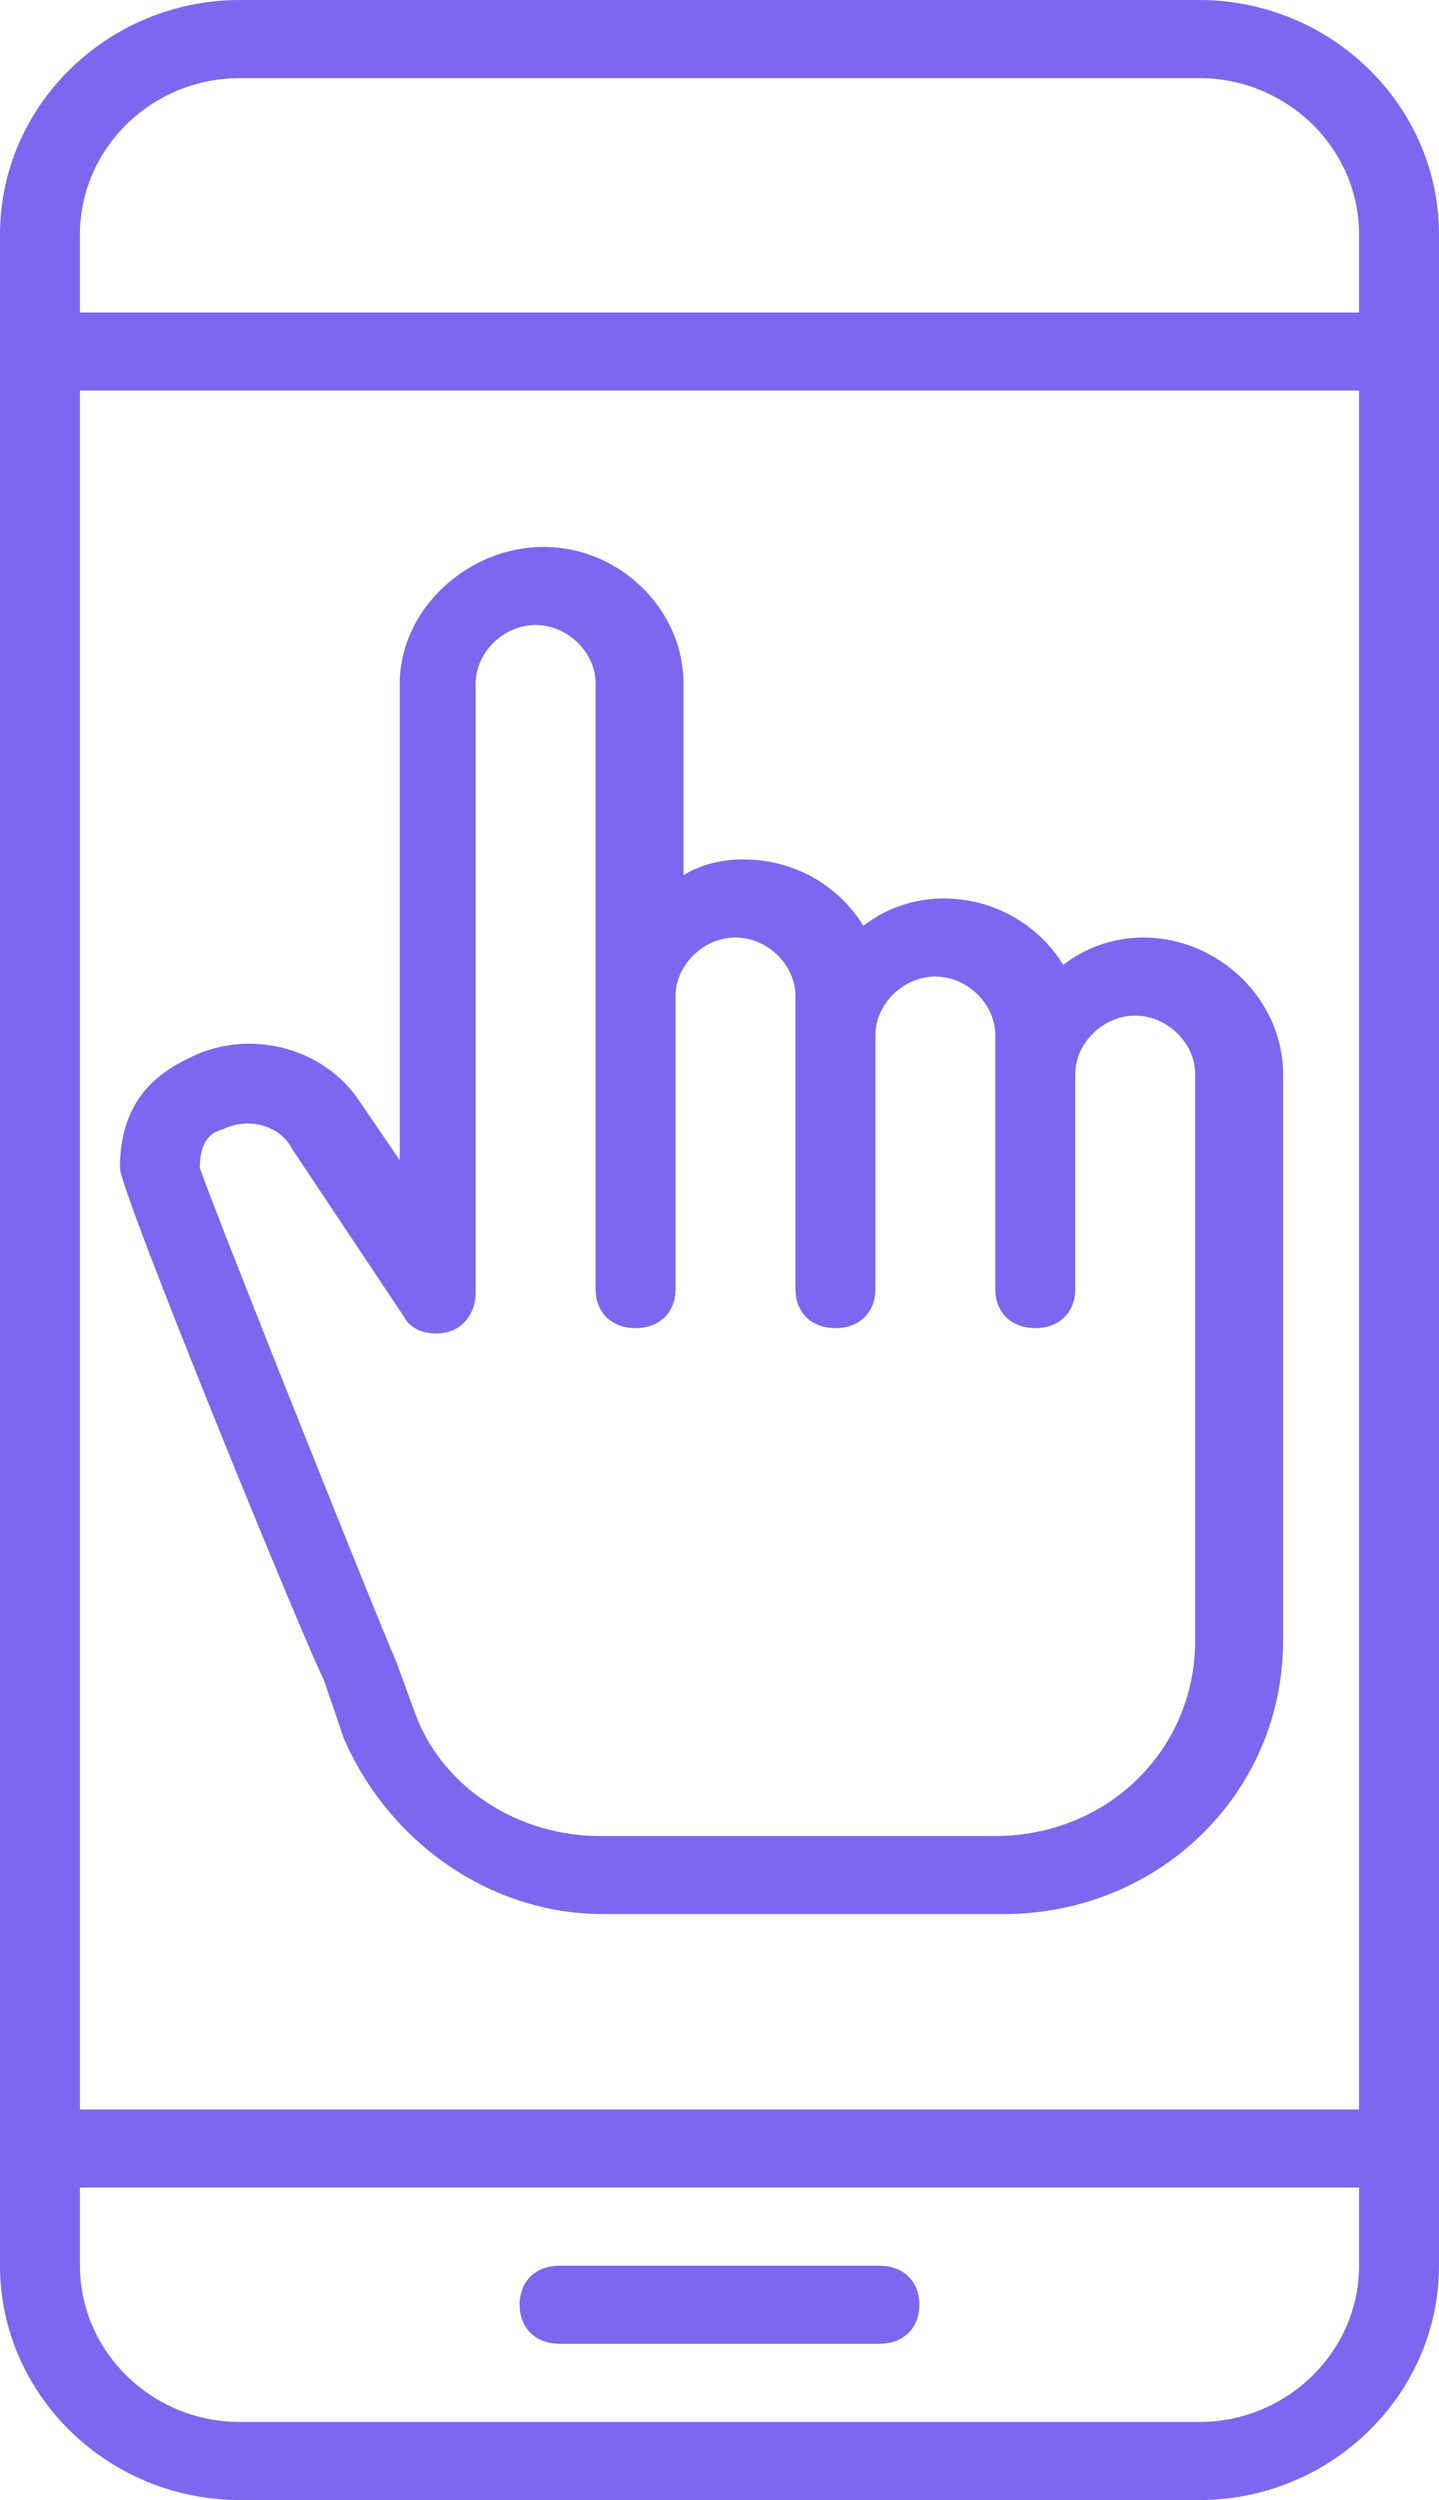
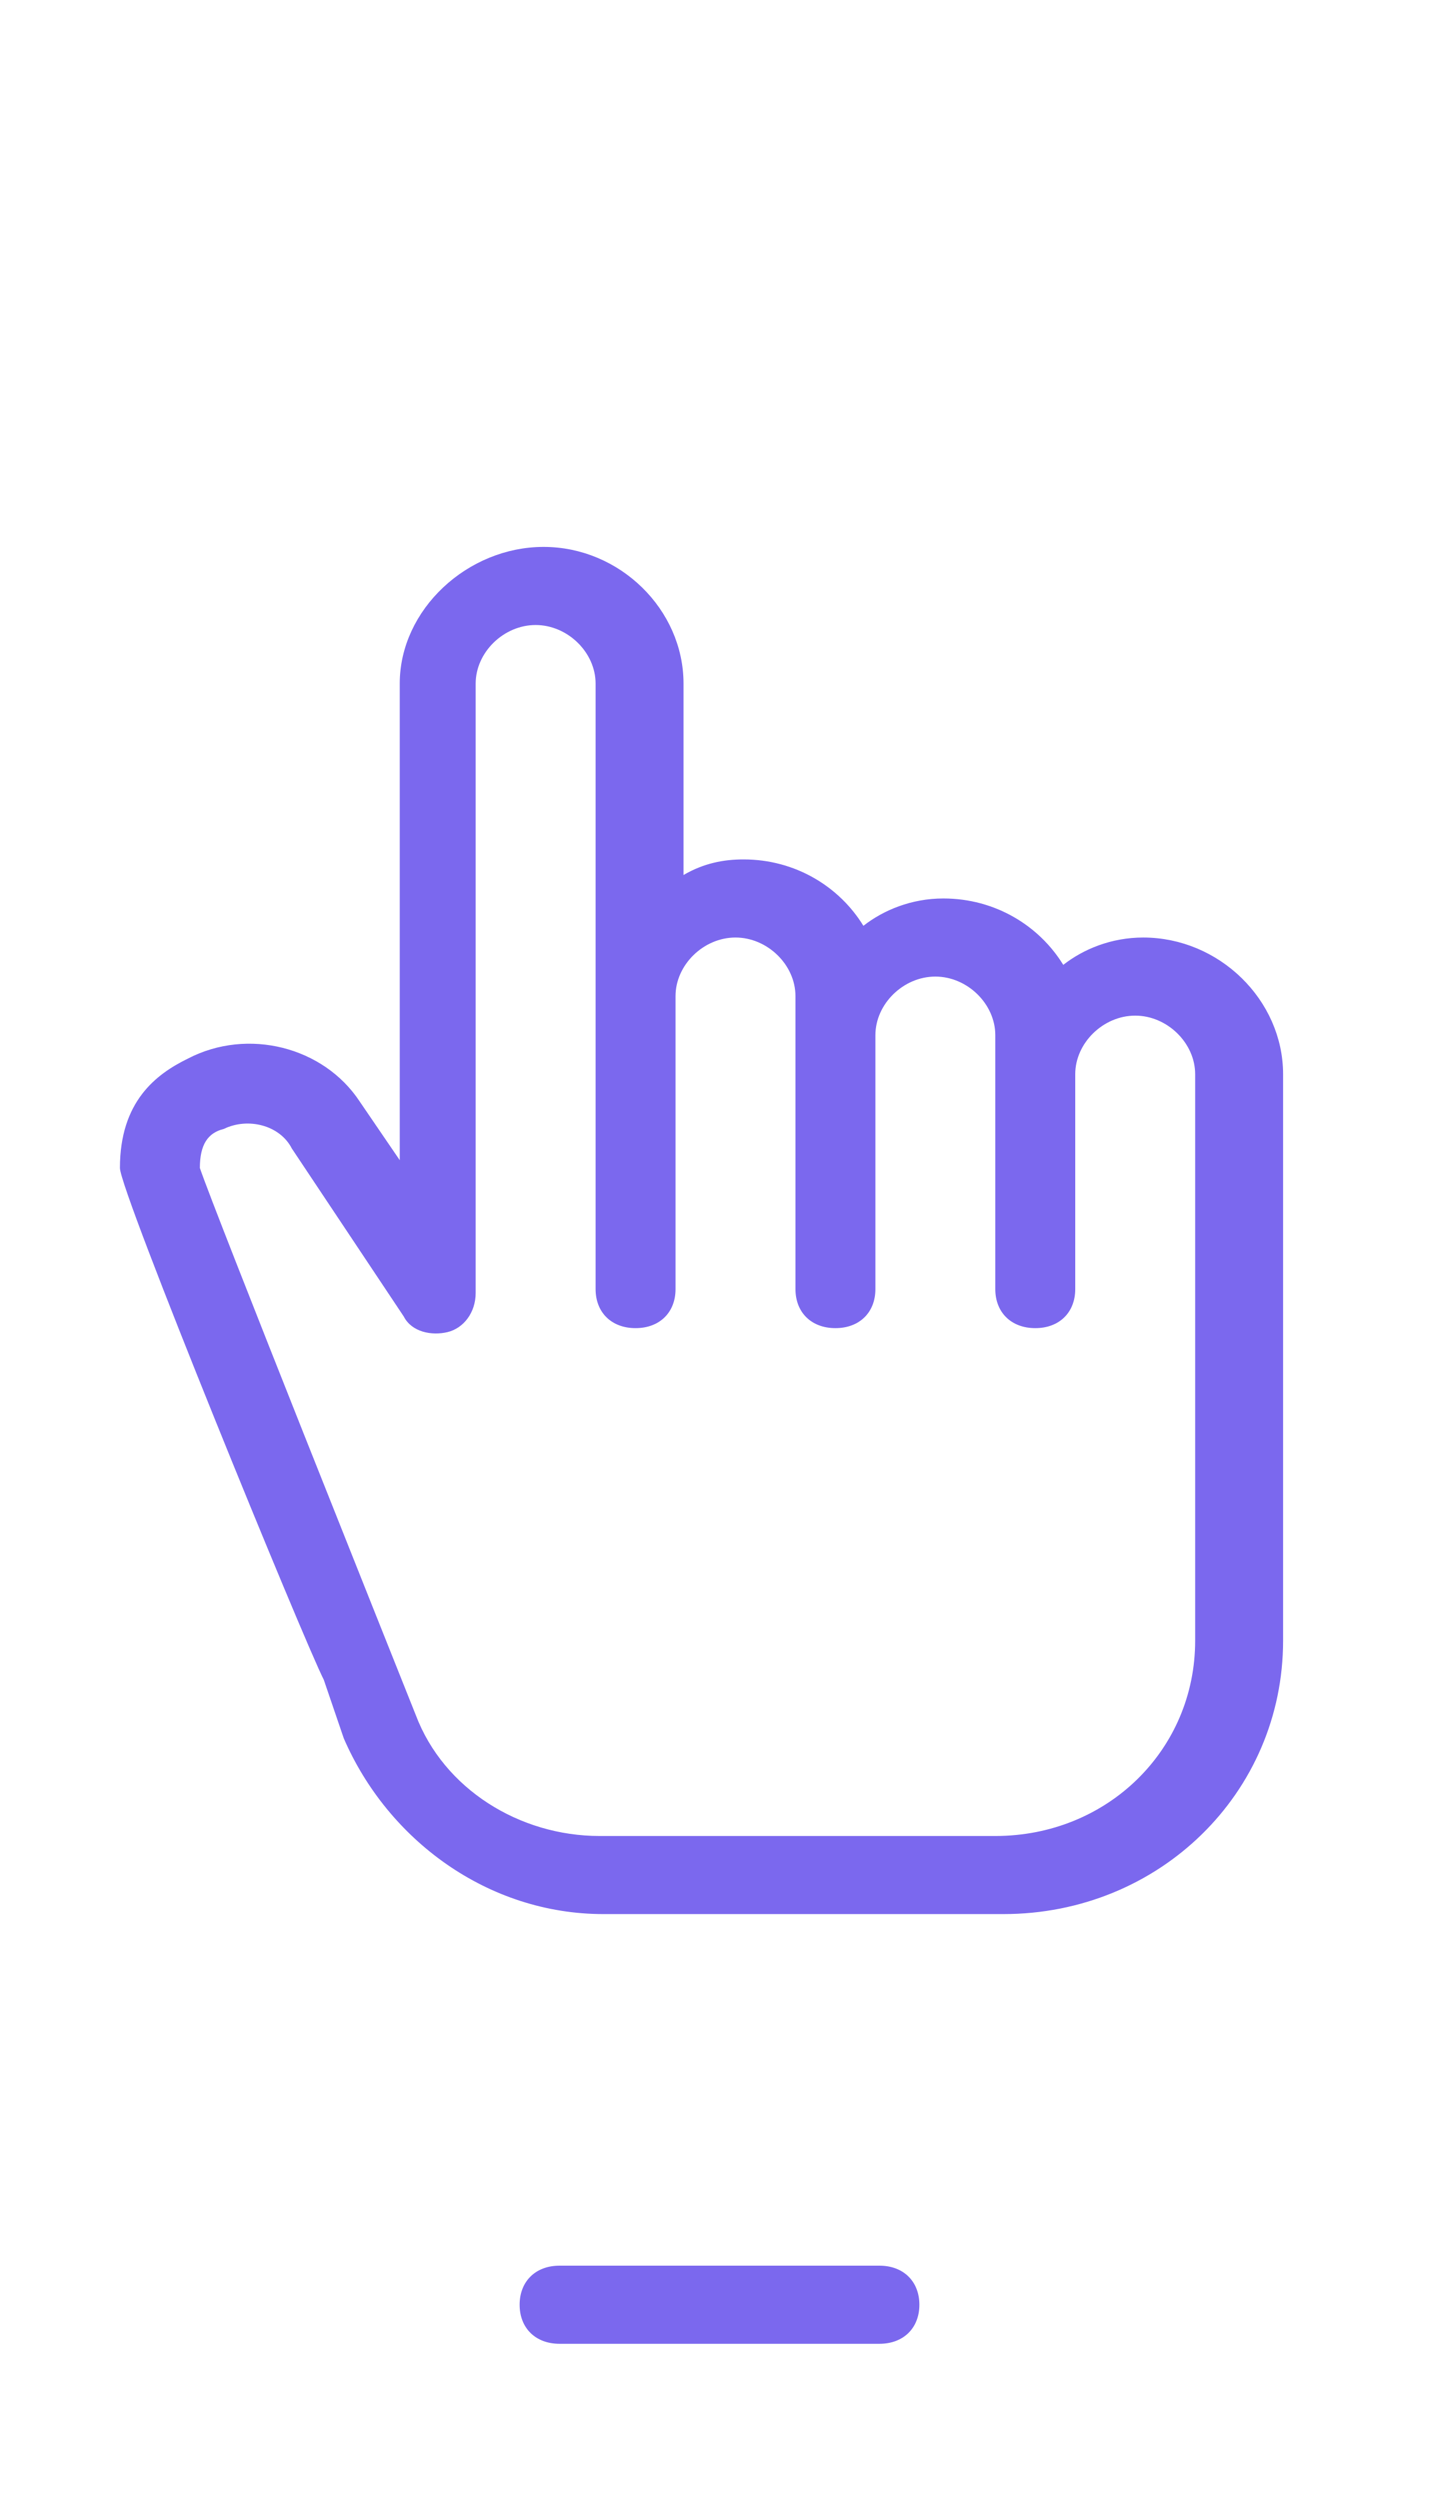
<svg xmlns="http://www.w3.org/2000/svg" width="38" height="66" viewBox="0 0 38 66" fill="none">
-   <path d="M8.55 44.344L9.078 45.891C10.239 48.572 12.878 50.531 15.939 50.531H26.494C30.611 50.531 33.883 47.334 33.883 43.312V28.359C33.883 26.4 32.194 24.75 30.189 24.75C29.344 24.75 28.605 25.059 28.078 25.472C27.444 24.441 26.283 23.719 24.911 23.719C24.067 23.719 23.328 24.028 22.8 24.441C22.167 23.409 21.006 22.688 19.633 22.688C19.105 22.688 18.578 22.791 18.05 23.1V18.047C18.05 16.087 16.361 14.438 14.355 14.438C12.35 14.438 10.556 16.087 10.556 18.047V30.628L9.5 29.081C8.55 27.637 6.544 27.122 4.961 27.947C4.117 28.359 3.167 29.081 3.167 30.834C3.167 31.453 8.022 43.312 8.55 44.344ZM5.278 30.834C5.278 30.216 5.489 29.906 5.911 29.803C6.544 29.494 7.389 29.7 7.706 30.319L10.661 34.753C10.872 35.166 11.4 35.269 11.822 35.166C12.244 35.062 12.561 34.65 12.561 34.134V18.047C12.561 17.222 13.3 16.5 14.144 16.5C14.989 16.5 15.728 17.222 15.728 18.047V34.031C15.728 34.65 16.15 35.062 16.783 35.062C17.417 35.062 17.839 34.65 17.839 34.031V26.297C17.839 25.472 18.578 24.75 19.422 24.75C20.267 24.75 21.006 25.472 21.006 26.297V34.031C21.006 34.65 21.428 35.062 22.061 35.062C22.694 35.062 23.117 34.65 23.117 34.031V27.328C23.117 26.503 23.855 25.781 24.7 25.781C25.544 25.781 26.283 26.503 26.283 27.328V34.031C26.283 34.65 26.706 35.062 27.339 35.062C27.972 35.062 28.394 34.65 28.394 34.031V28.359C28.394 27.534 29.133 26.812 29.978 26.812C30.822 26.812 31.561 27.534 31.561 28.359V43.312C31.561 46.2 29.239 48.469 26.283 48.469H15.833C13.722 48.469 11.717 47.231 10.978 45.272L10.45 43.828C10.239 43.416 5.7 32.072 5.278 30.834Z" fill="#7B68EE" />
-   <path d="M31.667 0H6.333C2.85 0 0 2.784 0 6.188V59.812C0 63.216 2.85 66 6.333 66H31.667C35.15 66 38 63.216 38 59.812V6.188C38 2.784 35.15 0 31.667 0ZM35.889 59.812C35.889 62.081 33.989 63.938 31.667 63.938H6.333C4.011 63.938 2.111 62.081 2.111 59.812V57.75H35.889V59.812ZM35.889 55.688H2.111V10.312H35.889V55.688ZM35.889 8.25H2.111V6.188C2.111 3.919 4.011 2.062 6.333 2.062H31.667C33.989 2.062 35.889 3.919 35.889 6.188V8.25Z" fill="#7B68EE" />
+   <path d="M8.55 44.344L9.078 45.891C10.239 48.572 12.878 50.531 15.939 50.531H26.494C30.611 50.531 33.883 47.334 33.883 43.312V28.359C33.883 26.4 32.194 24.75 30.189 24.75C29.344 24.75 28.605 25.059 28.078 25.472C27.444 24.441 26.283 23.719 24.911 23.719C24.067 23.719 23.328 24.028 22.8 24.441C22.167 23.409 21.006 22.688 19.633 22.688C19.105 22.688 18.578 22.791 18.05 23.1V18.047C18.05 16.087 16.361 14.438 14.355 14.438C12.35 14.438 10.556 16.087 10.556 18.047V30.628L9.5 29.081C8.55 27.637 6.544 27.122 4.961 27.947C4.117 28.359 3.167 29.081 3.167 30.834C3.167 31.453 8.022 43.312 8.55 44.344ZM5.278 30.834C5.278 30.216 5.489 29.906 5.911 29.803C6.544 29.494 7.389 29.7 7.706 30.319L10.661 34.753C10.872 35.166 11.4 35.269 11.822 35.166C12.244 35.062 12.561 34.65 12.561 34.134V18.047C12.561 17.222 13.3 16.5 14.144 16.5C14.989 16.5 15.728 17.222 15.728 18.047V34.031C15.728 34.65 16.15 35.062 16.783 35.062C17.417 35.062 17.839 34.65 17.839 34.031V26.297C17.839 25.472 18.578 24.75 19.422 24.75C20.267 24.75 21.006 25.472 21.006 26.297V34.031C21.006 34.65 21.428 35.062 22.061 35.062C22.694 35.062 23.117 34.65 23.117 34.031V27.328C23.117 26.503 23.855 25.781 24.7 25.781C25.544 25.781 26.283 26.503 26.283 27.328V34.031C26.283 34.65 26.706 35.062 27.339 35.062C27.972 35.062 28.394 34.65 28.394 34.031V28.359C28.394 27.534 29.133 26.812 29.978 26.812C30.822 26.812 31.561 27.534 31.561 28.359V43.312C31.561 46.2 29.239 48.469 26.283 48.469H15.833C13.722 48.469 11.717 47.231 10.978 45.272C10.239 43.416 5.7 32.072 5.278 30.834Z" fill="#7B68EE" />
  <path d="M14.778 61.875H23.222C23.855 61.875 24.278 61.462 24.278 60.844C24.278 60.225 23.855 59.812 23.222 59.812H14.778C14.144 59.812 13.722 60.225 13.722 60.844C13.722 61.462 14.144 61.875 14.778 61.875Z" fill="#7B68EE" />
</svg>